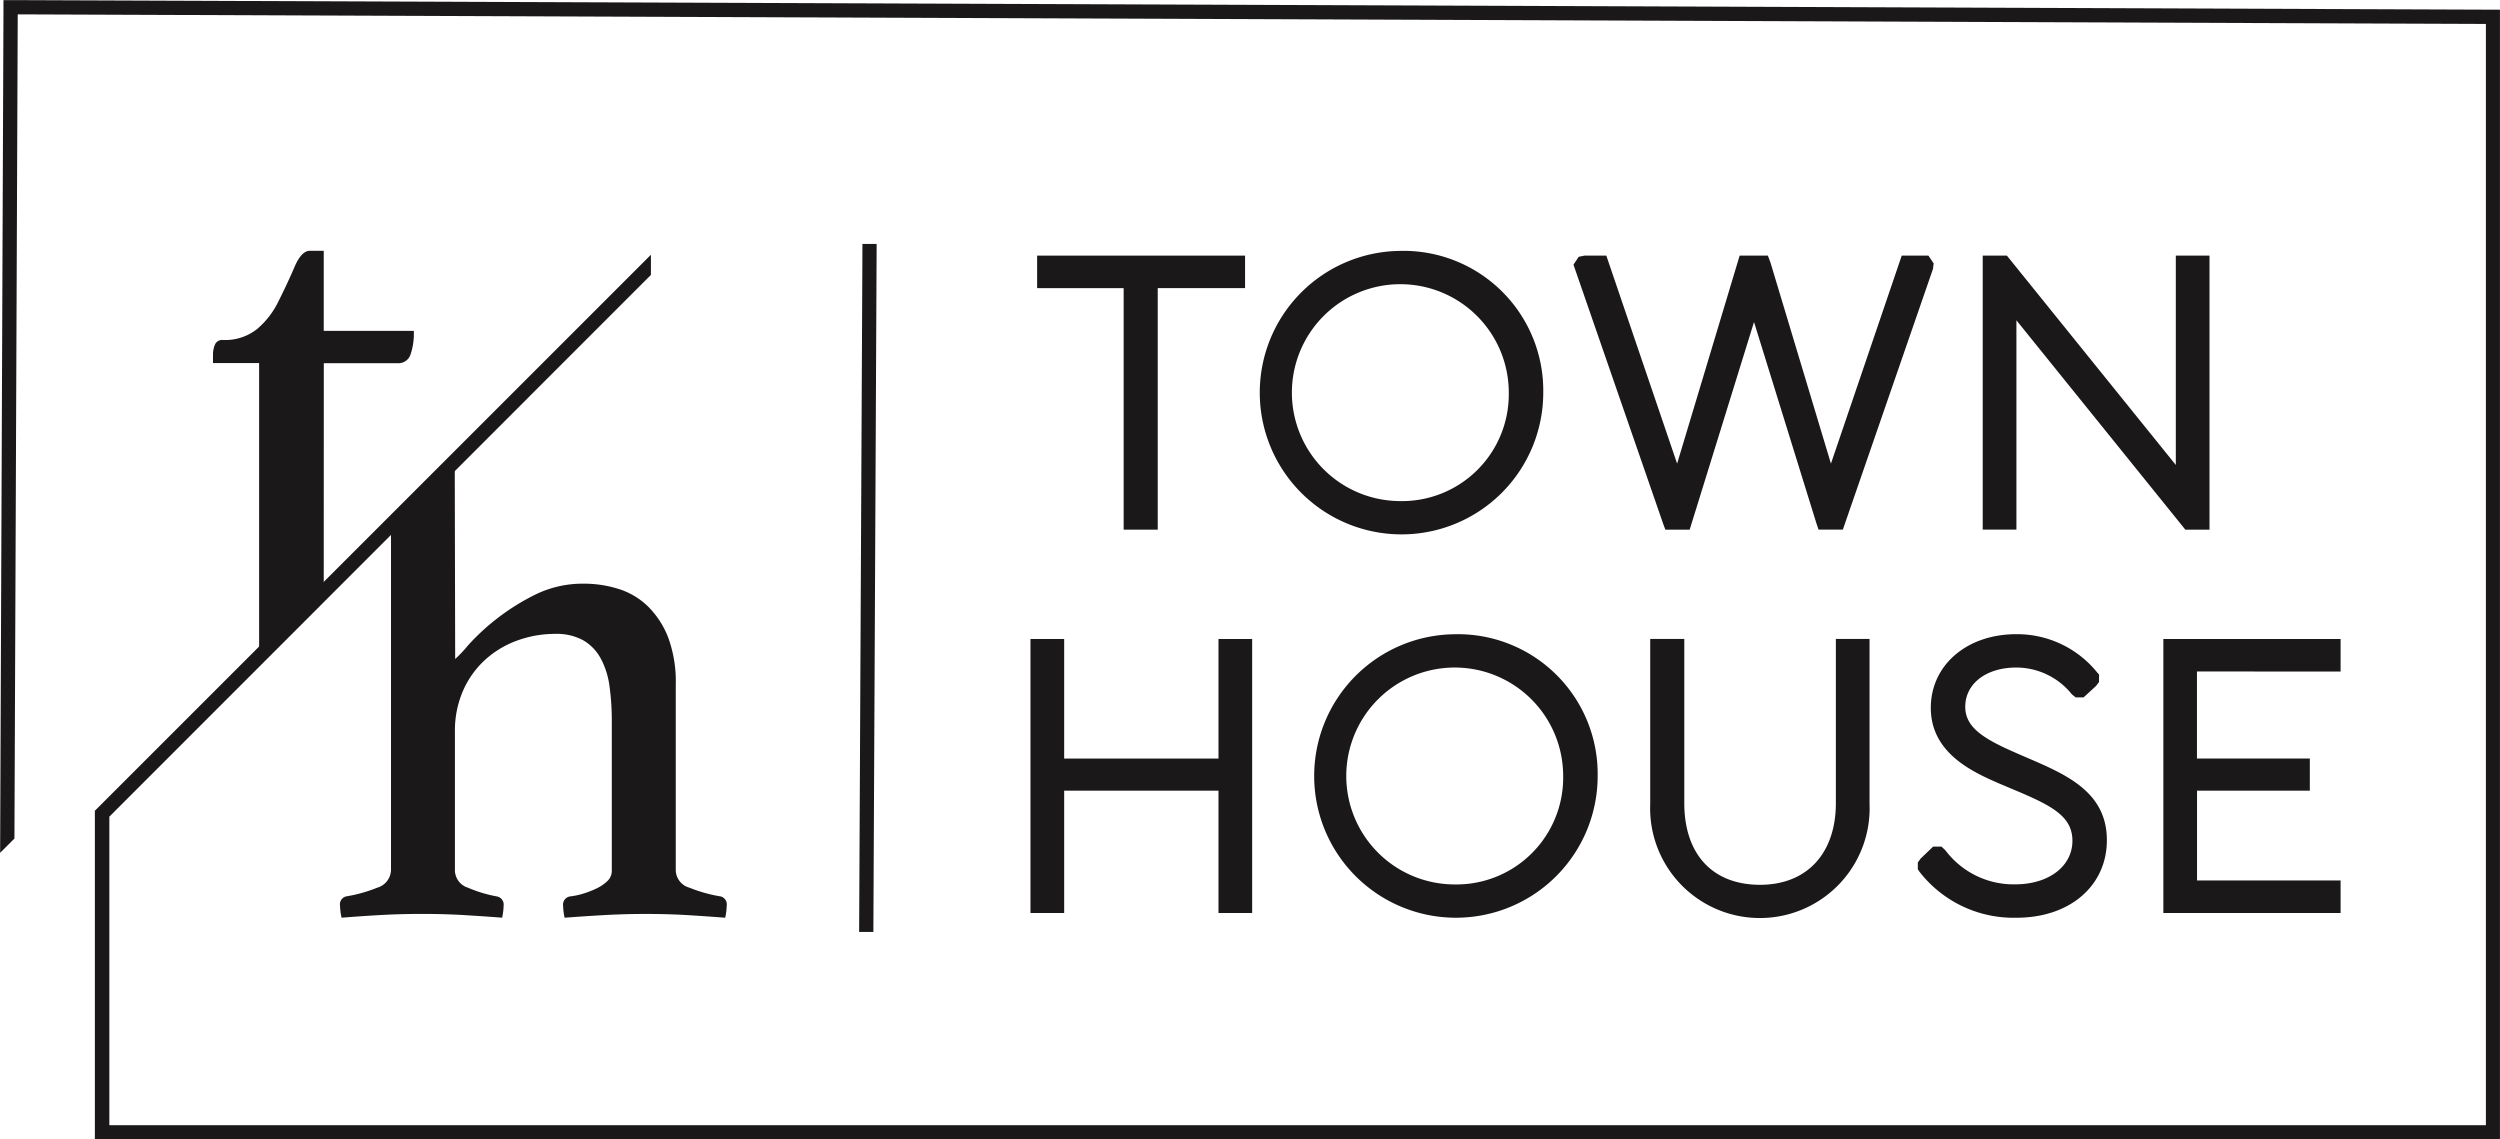
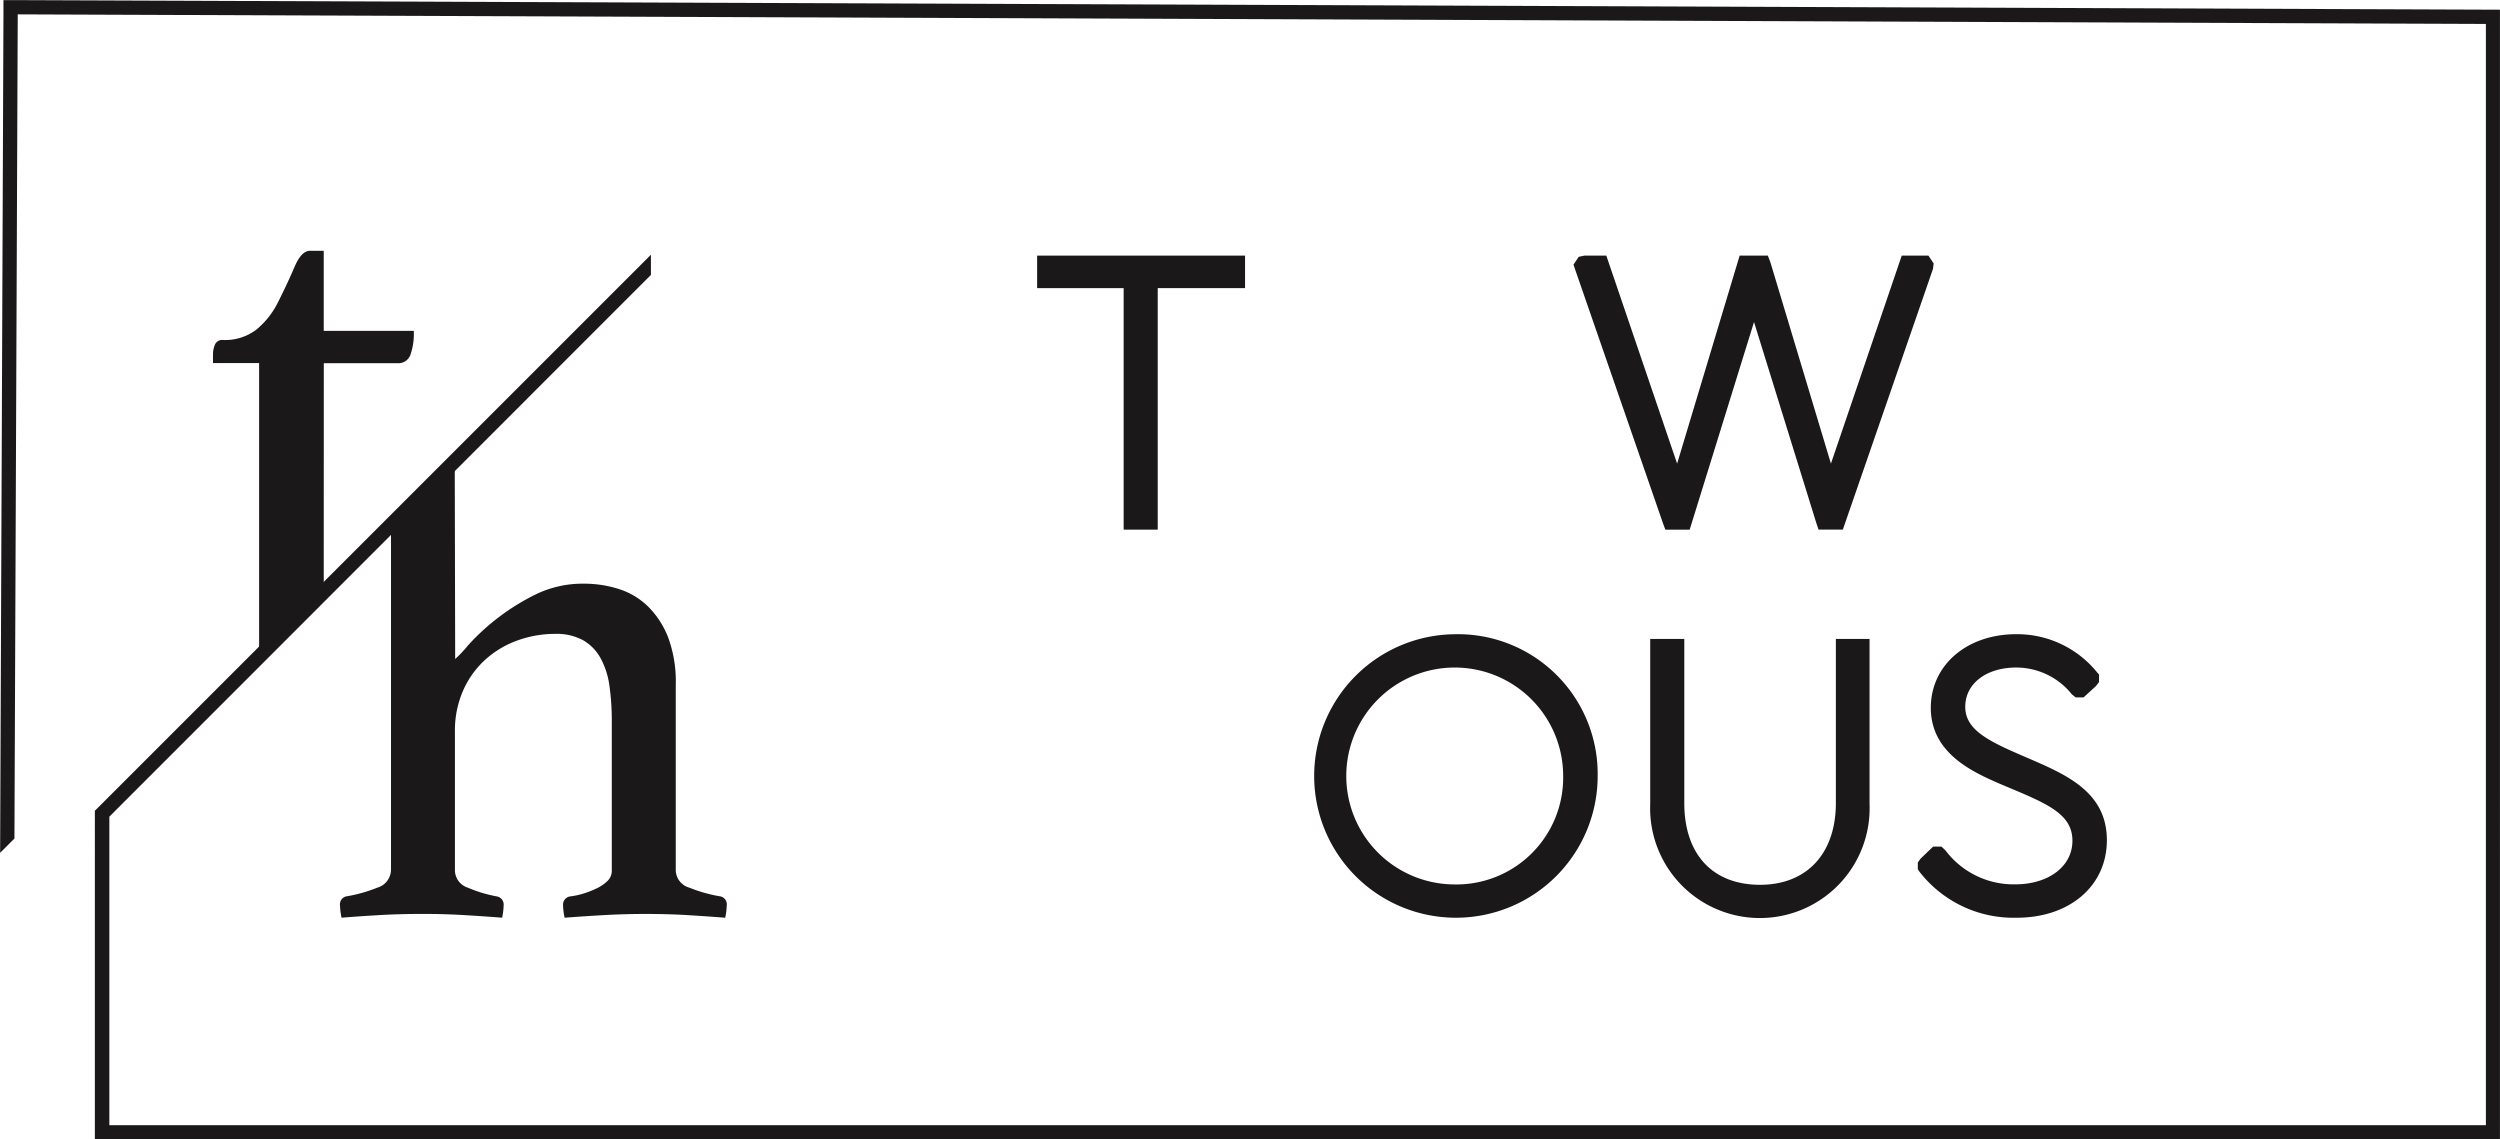
<svg xmlns="http://www.w3.org/2000/svg" id="Component_4_1" width="99.935" height="45.548">
  <defs>
    <style>.cls-1{fill:#1a1818}</style>
  </defs>
  <g id="Group_163" transform="translate(41.458 10.03)">
    <g id="Group_138" transform="translate(0 .188)">
      <g id="Group_137">
        <g id="Group_136">
          <g id="Group_135">
            <g id="Group_134">
              <g id="Group_133">
                <g id="Group_132">
                  <g id="Group_131">
                    <path id="Path_56" d="M426.023 85.814h-8.312v1.3h3.459v9.654h1.362v-9.655h3.491z" class="cls-1" transform="translate(-417.711 -85.814)" />
                  </g>
                </g>
              </g>
            </g>
          </g>
        </g>
      </g>
    </g>
    <g id="Group_146" transform="translate(8.715)">
      <g id="Group_145">
        <g id="Group_144">
          <g id="Group_143">
            <g id="Group_142">
              <g id="Group_141">
                <g id="Group_140">
                  <g id="Group_139">
-                     <path id="Path_57" d="M431.2 85.647a5.666 5.666 0 105.759 5.665 5.587 5.587 0 00-5.759-5.665zm0 10a4.335 4.335 0 114.381-4.335 4.271 4.271 0 01-4.381 4.335z" class="cls-1" transform="translate(-425.442 -85.647)" />
-                   </g>
+                     </g>
                </g>
              </g>
            </g>
          </g>
        </g>
      </g>
    </g>
    <g id="Group_154" transform="translate(21.44 .188)">
      <g id="Group_153">
        <g id="Group_152">
          <g id="Group_151">
            <g id="Group_150">
              <g id="Group_149">
                <g id="Group_148">
                  <g id="Group_147">
                    <path id="Path_58" d="M449.852 85.814l-2.83 8.315-2.422-8.054-.1-.261h-1.127l-2.5 8.315-2.83-8.315h-.875l-.228.047-.21.315 3.581 10.345.092.247h.972l2.572-8.3 2.492 8.04.087.258h.972l3.602-10.418.028-.22-.21-.315z" class="cls-1" transform="translate(-436.73 -85.814)" />
                  </g>
                </g>
              </g>
            </g>
          </g>
        </g>
      </g>
    </g>
    <g id="Group_162" transform="translate(37.798 .188)">
      <g id="Group_161">
        <g id="Group_160">
          <g id="Group_159">
            <g id="Group_158">
              <g id="Group_157">
                <g id="Group_156">
                  <g id="Group_155">
-                     <path id="Path_59" d="M458.959 94.183l-6.753-8.369h-.966v10.953h1.347V88.4l6.753 8.369h.966V85.814h-1.347z" class="cls-1" transform="translate(-451.239 -85.814)" />
-                   </g>
+                     </g>
                </g>
              </g>
            </g>
          </g>
        </g>
      </g>
    </g>
  </g>
  <g id="Group_204" transform="translate(41.192 25.354)">
    <g id="Group_171" transform="translate(0 .189)">
      <g id="Group_170">
        <g id="Group_169">
          <g id="Group_168">
            <g id="Group_167">
              <g id="Group_166">
                <g id="Group_165">
                  <g id="Group_164">
-                     <path id="Path_60" d="M424.991 104.187h-6.169v-4.78h-1.347v10.953h1.347v-4.89h6.169v4.89h1.346V99.407h-1.346z" class="cls-1" transform="translate(-417.475 -99.407)" />
-                   </g>
+                     </g>
                </g>
              </g>
            </g>
          </g>
        </g>
      </g>
    </g>
    <g id="Group_179" transform="translate(11.153)">
      <g id="Group_178">
        <g id="Group_177">
          <g id="Group_176">
            <g id="Group_175">
              <g id="Group_174">
                <g id="Group_173">
                  <g id="Group_172">
                    <path id="Path_61" d="M433.127 99.24a5.666 5.666 0 105.761 5.665 5.587 5.587 0 00-5.761-5.665zm0 10a4.335 4.335 0 114.382-4.335 4.27 4.27 0 01-4.382 4.335z" class="cls-1" transform="translate(-427.368 -99.24)" />
                  </g>
                </g>
              </g>
            </g>
          </g>
        </g>
      </g>
    </g>
    <g id="Group_187" transform="translate(24.774 .188)">
      <g id="Group_186">
        <g id="Group_185">
          <g id="Group_184">
            <g id="Group_183">
              <g id="Group_182">
                <g id="Group_181">
                  <g id="Group_180">
                    <path id="Path_62" d="M446.871 105.968c0 2.015-1.161 3.266-3.03 3.266-1.9 0-3.029-1.221-3.029-3.266v-6.561h-1.362V106a4.387 4.387 0 108.767 0v-6.593h-1.346z" class="cls-1" transform="translate(-439.45 -99.407)" />
                  </g>
                </g>
              </g>
            </g>
          </g>
        </g>
      </g>
    </g>
    <g id="Group_195" transform="translate(35.47)">
      <g id="Group_194">
        <g id="Group_193">
          <g id="Group_192">
            <g id="Group_191">
              <g id="Group_190">
                <g id="Group_189">
                  <g id="Group_188">
                    <path id="Path_63" d="M453.321 104.182a43.607 43.607 0 01-.521-.227c-1.274-.558-1.965-1.012-1.965-1.817 0-.923.838-1.568 2.038-1.568a2.848 2.848 0 012.222 1.069l.157.126h.311l.5-.458.12-.157v-.3l-.088-.1a4.114 4.114 0 00-3.22-1.513c-1.98 0-3.417 1.239-3.417 2.945 0 1.829 1.712 2.577 2.738 3.026l.474.2c1.564.654 2.449 1.074 2.449 2.088s-.942 1.741-2.291 1.741a3.408 3.408 0 01-2.788-1.363l-.158-.147h-.33l-.5.479-.113.156v.273l.068.1a4.758 4.758 0 003.884 1.836c2.123 0 3.605-1.275 3.605-3.1-.001-1.925-1.615-2.618-3.175-3.289z" class="cls-1" transform="translate(-448.938 -99.24)" />
                  </g>
                </g>
              </g>
            </g>
          </g>
        </g>
      </g>
    </g>
    <g id="Group_203" transform="translate(45.286 .189)">
      <g id="Group_202">
        <g id="Group_201">
          <g id="Group_200">
            <g id="Group_199">
              <g id="Group_198">
                <g id="Group_197">
                  <g id="Group_196">
-                     <path id="Path_64" d="M464.73 100.707v-1.3h-7.085v10.953h7.085v-1.3h-5.739v-3.59h4.509v-1.284h-4.512v-3.48z" class="cls-1" transform="translate(-457.645 -99.407)" />
-                   </g>
+                     </g>
                </g>
              </g>
            </g>
          </g>
        </g>
      </g>
    </g>
  </g>
  <g id="Group_213" transform="translate(13.592 18.424)">
    <g id="Group_212">
      <g id="Group_211">
        <g id="Group_210">
          <g id="Group_209">
            <g id="Group_208">
              <g id="Group_207">
                <g id="Group_206">
                  <g id="Group_205">
                    <path id="Path_65" d="M397.579 93.092l-2.548 2.534v13.811a.757.757 0 01-.548.715 5.842 5.842 0 01-1.247.349.326.326 0 00-.243.365 2.608 2.608 0 00.061.486q.761-.061 1.553-.106t1.687-.045q.861 0 1.623.045c.51.03 1.027.065 1.556.106a2.689 2.689 0 00.06-.486.331.331 0 00-.273-.365 5.332 5.332 0 01-1.157-.349.736.736 0 01-.517-.685v-5.537a3.992 3.992 0 01.334-1.673 3.665 3.665 0 01.893-1.232 3.852 3.852 0 011.286-.76 4.392 4.392 0 011.484-.258 2.215 2.215 0 011.135.258 1.856 1.856 0 01.7.731 3.222 3.222 0 01.348 1.11 9.91 9.91 0 01.091 1.4v5.961a.562.562 0 01-.167.411 1.6 1.6 0 01-.41.289 3.7 3.7 0 01-.533.213 2.948 2.948 0 01-.563.122.331.331 0 00-.274.365 2.609 2.609 0 00.061.486q.791-.061 1.6-.106c.539-.03 1.077-.045 1.61-.045q.923 0 1.671.045t1.538.106a2.513 2.513 0 00.061-.486.326.326 0 00-.242-.365 5.824 5.824 0 01-1.247-.349.741.741 0 01-.548-.685v-7.421a5.105 5.105 0 00-.3-1.887 3.546 3.546 0 00-.807-1.247 2.939 2.939 0 00-1.17-.7 4.583 4.583 0 00-1.4-.213 4.289 4.289 0 00-1.947.441 9.033 9.033 0 00-2.677 2.022 5.038 5.038 0 01-.517.548" class="cls-1" transform="translate(-392.993 -93.092)" />
                  </g>
                </g>
              </g>
            </g>
          </g>
        </g>
      </g>
    </g>
  </g>
  <g id="Group_222" transform="translate(8.517 10.03)">
    <g id="Group_221">
      <g id="Group_220">
        <g id="Group_219">
          <g id="Group_218">
            <g id="Group_217">
              <g id="Group_216">
                <g id="Group_215">
                  <g id="Group_214">
                    <path id="Path_66" d="M392.918 90.135h2.951a.506.506 0 00.507-.324 2.576 2.576 0 00.139-.968h-3.6v-3.2h-.554c-.225 0-.43.214-.614.645s-.4.892-.646 1.383a3.354 3.354 0 01-.86 1.107 2.057 2.057 0 01-1.353.43.311.311 0 00-.322.185 1.022 1.022 0 00-.078.4v.338h1.844v11.719l2.583-2.567z" class="cls-1" transform="translate(-388.491 -85.647)" />
                  </g>
                </g>
              </g>
            </g>
          </g>
        </g>
      </g>
    </g>
  </g>
  <g id="Group_238" transform="translate(34.34 9.746)">
    <g id="Group_237">
      <g id="Group_236">
        <g id="Group_235">
          <g id="Group_234">
            <g id="Group_233">
              <g id="Group_232">
                <g id="Group_231">
-                   <path id="Path_68" d="M411.532 85.489L411.4 112.9h.569l.131-27.5h-.569" class="cls-1" transform="translate(-411.397 -85.394)" />
-                 </g>
+                   </g>
              </g>
            </g>
          </g>
        </g>
      </g>
    </g>
  </g>
  <g id="Group_255">
    <g id="Group_254">
      <g id="Group_253">
        <g id="Group_252">
          <g id="Group_251">
            <g id="Group_250">
              <g id="Group_249">
                <g id="Group_248">
                  <g id="Group_247">
                    <path id="Path_70" d="M381.643 76.754h-.569v.569l-.133 33.517.572-.572.132-32.945 98.662.383v44.023h-95v-12.335l21.649-21.656v-.806l-.337.337-21.319 21.317-.572.572V122.3h96.141V77.137z" class="cls-1" transform="translate(-380.936 -76.749)" />
                  </g>
                </g>
              </g>
            </g>
          </g>
        </g>
      </g>
    </g>
  </g>
</svg>